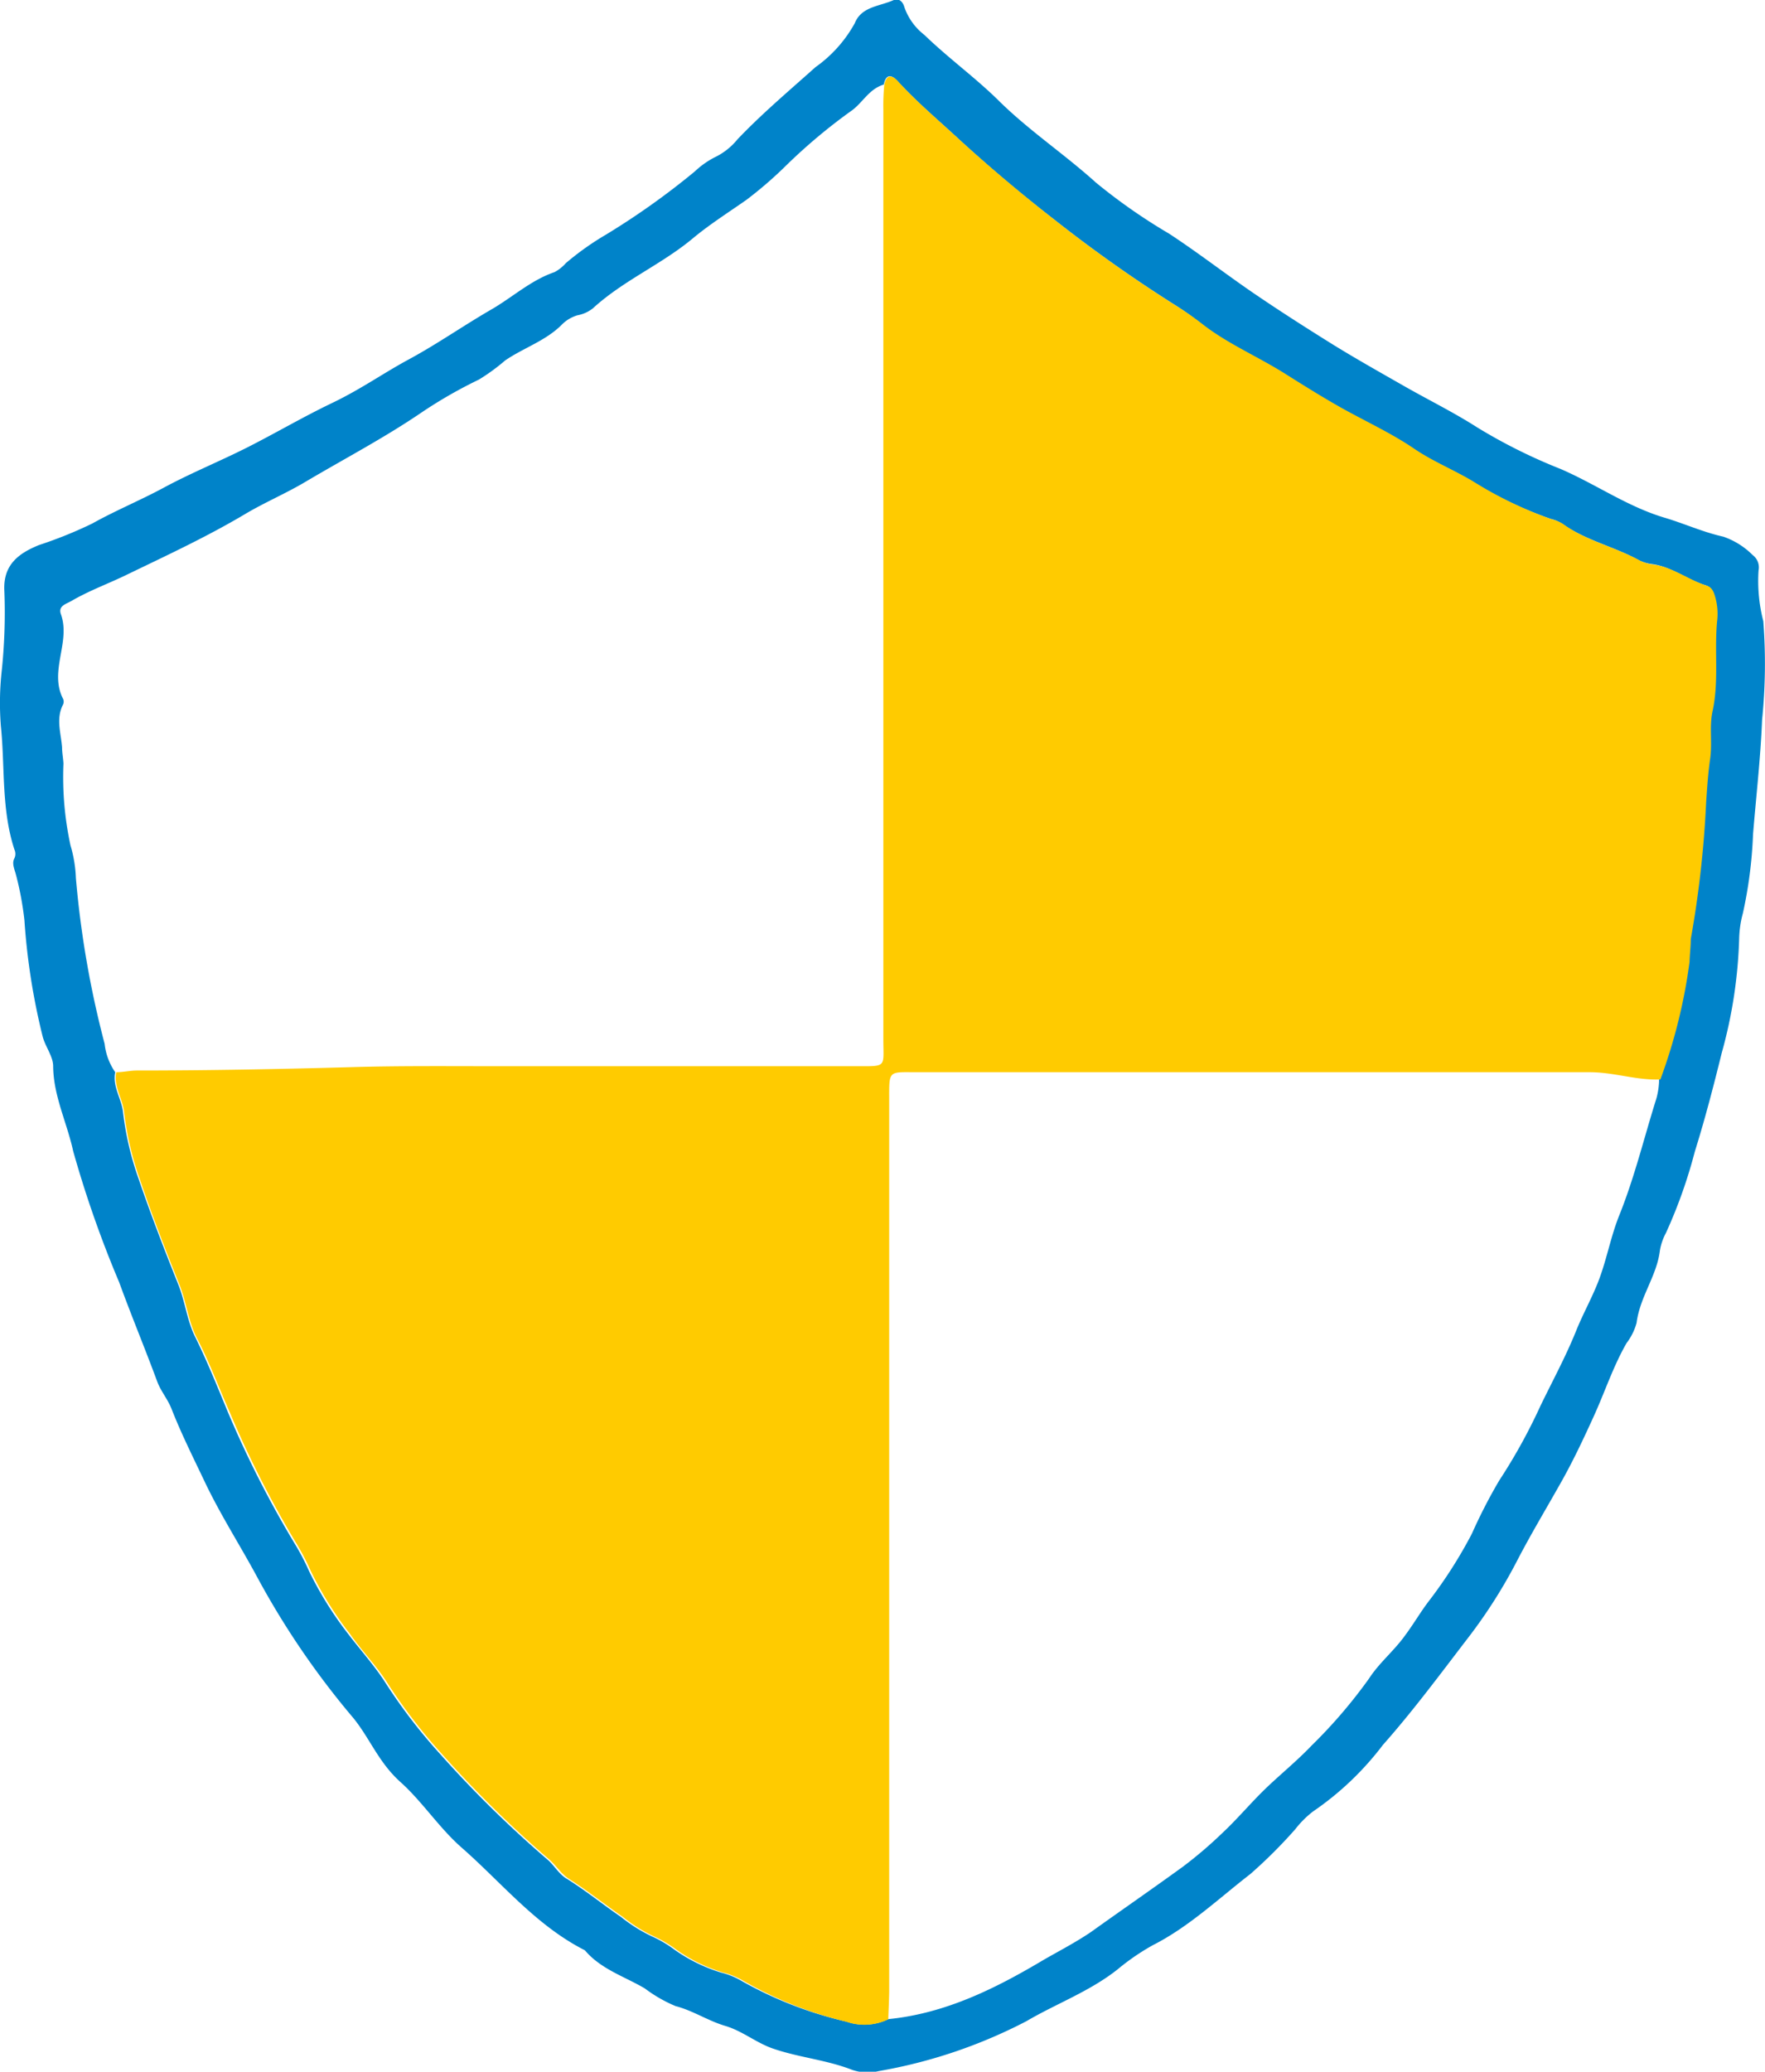
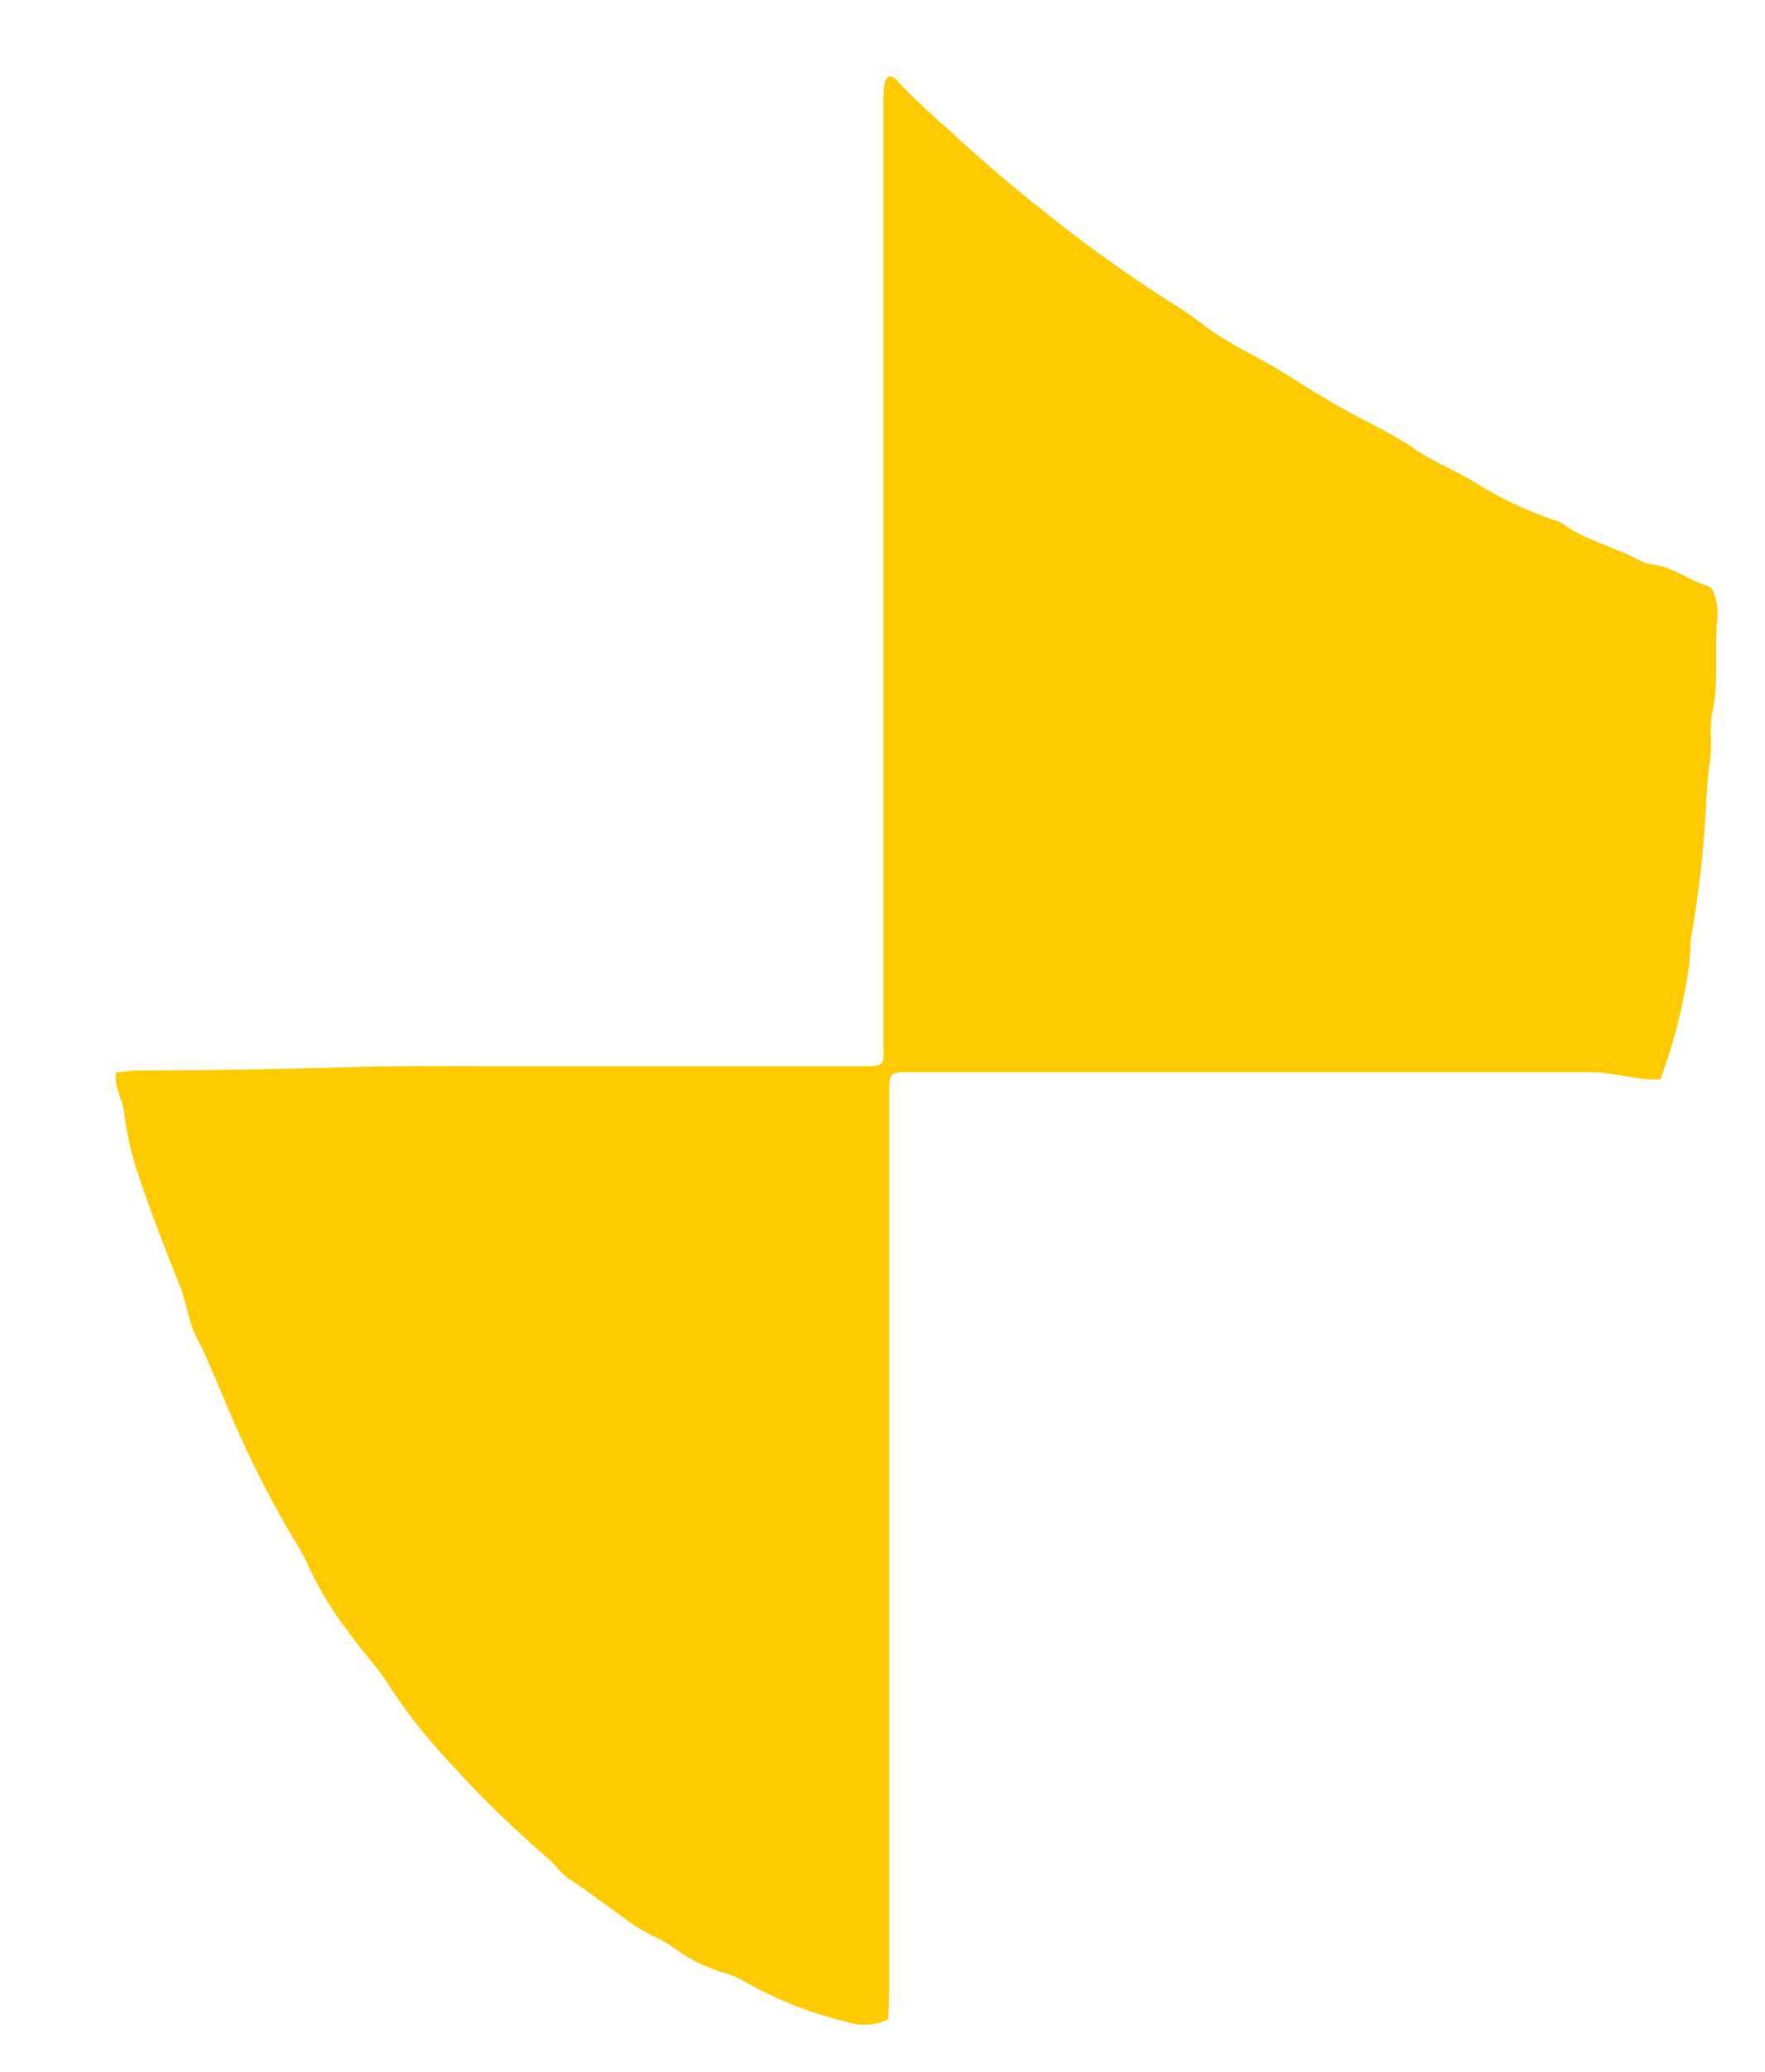
<svg xmlns="http://www.w3.org/2000/svg" viewBox="0 0 114.89 134.77">
  <defs>
    <style>.cls-1{fill:#0083C9;}.cls-2{fill:#FFCB00;}</style>
  </defs>
  <g id="Calque_2" data-name="Calque 2">
    <g id="Calque_1-2" data-name="Calque 1">
-       <path class="cls-1" d="M.94,55.83a.68.68,0,0,0,0-.56c-.86-2.62-.61-5.36-.88-8a19.07,19.07,0,0,1,.06-3.7,36.25,36.25,0,0,0,.16-5.21c-.06-1.67,1-2.39,2.25-2.9A28,28,0,0,0,6,34.06c1.52-.85,3.13-1.51,4.65-2.33,1.76-.95,3.61-1.7,5.4-2.6s3.66-2,5.56-2.91,3.33-1.94,5-2.84c1.85-1,3.56-2.2,5.36-3.24,1.39-.8,2.58-1.91,4.13-2.44a2.6,2.6,0,0,0,.73-.58,18.31,18.31,0,0,1,2.62-1.86,49.13,49.13,0,0,0,5.78-4.11,5.58,5.58,0,0,1,1.3-.92A4.28,4.28,0,0,0,48,9.07c1.6-1.68,3.36-3.16,5.08-4.7a8.56,8.56,0,0,0,2.56-2.86C56.08.41,57.27.42,58.18,0c.33-.14.6.12.69.47a3.9,3.9,0,0,0,1.3,1.8C61.7,3.75,63.42,5,64.91,6.45c2,2,4.35,3.55,6.43,5.43A37.19,37.19,0,0,0,76.1,15.2c1.94,1.27,3.77,2.7,5.69,4,1.65,1.12,3.33,2.19,5,3.23,1.51.93,3.06,1.8,4.6,2.68s3.23,1.71,4.76,2.69a35.36,35.36,0,0,0,5.44,2.71c2.31,1,4.35,2.45,6.77,3.17,1.28.38,2.5.94,3.81,1.23a5,5,0,0,1,1.92,1.2,1,1,0,0,1,.38,1,10.49,10.49,0,0,0,.31,3.3,36.23,36.23,0,0,1-.08,6.42c-.1,2.49-.39,5-.59,7.46a28.6,28.6,0,0,1-.66,5.12,6.94,6.94,0,0,0-.24,1.58,30.9,30.9,0,0,1-1.14,7.52c-.53,2.15-1.09,4.3-1.75,6.41a32.33,32.33,0,0,1-1.88,5.29,3.7,3.7,0,0,0-.39,1.13c-.2,1.67-1.3,3-1.52,4.72a3.83,3.83,0,0,1-.65,1.31c-.87,1.51-1.41,3.17-2.13,4.75s-1.39,3-2.21,4.44c-.92,1.63-1.88,3.23-2.75,4.9a33.33,33.33,0,0,1-3.2,5.05c-1.82,2.37-3.6,4.78-5.57,7a19.5,19.5,0,0,1-4.55,4.33A6.41,6.41,0,0,0,84.31,119a32.08,32.08,0,0,1-2.92,2.91c-2.07,1.6-4,3.44-6.35,4.63a14.9,14.9,0,0,0-2.3,1.58c-1.81,1.43-4,2.23-5.92,3.36a33,33,0,0,1-9.62,3.25,3.09,3.09,0,0,1-1.73-.08c-1.66-.65-3.45-.8-5.14-1.38-1.11-.38-2-1.15-3.12-1.48s-2.11-1-3.24-1.29a9.27,9.27,0,0,1-2-1.15c-1.33-.78-2.86-1.25-3.9-2.48-3.18-1.61-5.4-4.38-8-6.66-1.48-1.29-2.57-3-4-4.28s-2-2.86-3.08-4.18a53.28,53.28,0,0,1-6.24-9.14c-1.12-2.08-2.41-4.08-3.43-6.23-.74-1.56-1.52-3.11-2.15-4.72-.25-.64-.69-1.14-.93-1.77-.8-2.17-1.69-4.3-2.48-6.47a71.58,71.58,0,0,1-3-8.55C4.35,73,3.48,71.3,3.46,69.36c0-.66-.54-1.3-.7-2a43.23,43.23,0,0,1-1.17-7.49,20.33,20.33,0,0,0-.56-3C.93,56.51.76,56.15.94,55.83ZM108,70.19a35.4,35.4,0,0,0,1.9-7.65c0-.5,0-1,.08-1.48a68.58,68.58,0,0,0,1-8.92c.07-.94.14-1.88.26-2.81s-.07-2.09.15-3.06c.44-2,.12-3.91.3-5.86a3.93,3.93,0,0,0-.12-1.6c-.09-.32-.21-.63-.53-.73-1.2-.36-2.21-1.2-3.47-1.38a2.65,2.65,0,0,1-.9-.26c-1.61-.89-3.46-1.28-5-2.38a2.48,2.48,0,0,0-.75-.31,25.8,25.8,0,0,1-5.19-2.49C94.52,30.53,93.2,30,92,29.19c-1.59-1.07-3.36-1.86-5-2.81-1.17-.66-2.31-1.38-3.45-2.1-1.74-1.09-3.64-1.9-5.28-3.15a17.16,17.16,0,0,0-1.68-1.22,92.35,92.35,0,0,1-8-5.65c-2.12-1.64-4.18-3.37-6.16-5.19-1.35-1.25-2.76-2.43-4-3.79-.4-.44-.76-.48-.9.22-1,.3-1.39,1.23-2.17,1.75a36.55,36.55,0,0,0-4.12,3.45A26.48,26.48,0,0,1,48.59,13c-1.16.81-2.4,1.6-3.46,2.48-2.05,1.72-4.54,2.75-6.54,4.58a2.28,2.28,0,0,1-1,.45,2.37,2.37,0,0,0-1,.59c-1.05,1.07-2.5,1.52-3.71,2.35a13,13,0,0,1-1.7,1.24,29.79,29.79,0,0,0-3.72,2.13c-2.42,1.65-5,3-7.52,4.49-1.3.78-2.71,1.37-4,2.14-2.46,1.46-5,2.64-7.61,3.9-1.22.6-2.51,1.06-3.69,1.75-.33.19-.86.31-.68.84.66,1.83-.78,3.7.14,5.51a.44.44,0,0,1,0,.39c-.47.92-.13,1.85-.06,2.77,0,.35.07.7.09,1.06A21,21,0,0,0,4.59,55a8.47,8.47,0,0,1,.35,2.12A63.72,63.72,0,0,0,6.81,67.9a4,4,0,0,0,.69,1.85c-.19.94.42,1.73.51,2.61a19.81,19.81,0,0,0,1,4.29c.79,2.31,1.67,4.6,2.58,6.87.46,1.13.58,2.38,1.11,3.44.79,1.6,1.45,3.25,2.13,4.89a67.47,67.47,0,0,0,4.3,8.48,15.66,15.66,0,0,1,1,1.9,23.11,23.11,0,0,0,2.54,4.07c.76,1,1.66,2,2.37,3.09a35.29,35.29,0,0,0,3.66,4.77,73.37,73.37,0,0,0,6.89,6.77c.49.4.78,1,1.34,1.31,1.21.76,2.32,1.66,3.49,2.46a10.19,10.19,0,0,0,2,1.26,7.88,7.88,0,0,1,1.51.89,10.59,10.59,0,0,0,3,1.47,5,5,0,0,1,1.37.56,25.24,25.24,0,0,0,6.8,2.63,3.56,3.56,0,0,0,2.72-.16c3.74-.37,7-2,10.17-3.89,1-.57,2-1.09,3-1.76,2-1.43,4-2.81,6-4.26a27.66,27.66,0,0,0,2.6-2.22c.94-.88,1.77-1.87,2.69-2.77s2.13-1.88,3.1-2.9a32.83,32.83,0,0,0,3.73-4.35c.65-1,1.54-1.73,2.24-2.66s1.08-1.63,1.67-2.4a29.94,29.94,0,0,0,2.79-4.37,34.21,34.21,0,0,1,1.78-3.46,36.68,36.68,0,0,0,2.69-4.87c.8-1.65,1.68-3.26,2.37-5,.46-1.11,1.06-2.17,1.47-3.29.49-1.34.75-2.76,1.28-4.08,1-2.48,1.62-5.07,2.42-7.61A5,5,0,0,0,108,70.19Z" />
      <path class="cls-2" d="M57.82,131.36a3.56,3.56,0,0,1-2.72.16,25.25,25.25,0,0,1-6.69-2.65,5,5,0,0,0-1.37-.56,10.59,10.59,0,0,1-3-1.47,7.88,7.88,0,0,0-1.51-.89,10.19,10.19,0,0,1-2-1.26c-1.18-.81-2.29-1.7-3.49-2.46-.55-.35-.85-.91-1.34-1.31a73.37,73.37,0,0,1-6.89-6.77,35.29,35.29,0,0,1-3.66-4.77c-.71-1.09-1.61-2-2.37-3.09a23.11,23.11,0,0,1-2.54-4.07,15.66,15.66,0,0,0-1-1.9,67.47,67.47,0,0,1-4.3-8.48c-.72-1.63-1.35-3.33-2.17-4.88-.52-1.06-.65-2.31-1.11-3.44-.91-2.27-1.8-4.55-2.58-6.87a19.81,19.81,0,0,1-1-4.29c-.09-.88-.7-1.67-.51-2.61.45,0,.9-.11,1.34-.11,4.66,0,9.33-.09,14-.22,3.09-.09,6.19-.06,9.28-.06H55.66c2.11,0,1.84.12,1.84-1.78V7.13a14.35,14.35,0,0,1,.06-1.61c.15-.7.5-.66.9-.22,1.24,1.36,2.65,2.54,4,3.79,2,1.82,4.06,3.55,6.16,5.19a92.35,92.35,0,0,0,8,5.65,19.61,19.61,0,0,1,1.75,1.23c1.64,1.25,3.55,2.06,5.28,3.15,1.14.72,2.28,1.43,3.45,2.1,1.67.95,3.44,1.74,5,2.81,1.2.81,2.52,1.34,3.75,2.07A25.8,25.8,0,0,0,101,33.78a2.48,2.48,0,0,1,.75.31c1.51,1.1,3.36,1.48,5,2.38a2.65,2.65,0,0,0,.9.26c1.27.18,2.27,1,3.47,1.38.32.1.44.4.53.73a3.93,3.93,0,0,1,.12,1.6c-.18,2,.13,3.9-.3,5.86-.21,1,0,2-.15,3.06s-.19,1.87-.26,2.81a68.58,68.58,0,0,1-1,8.92c0,.49-.07,1-.08,1.48a35.4,35.4,0,0,1-1.9,7.65c-1.56.07-3-.47-4.6-.47H59.69c-1.89,0-1.81-.16-1.81,1.85v58C57.87,130.19,57.84,130.77,57.82,131.36Z" />
    </g>
  </g>
</svg>